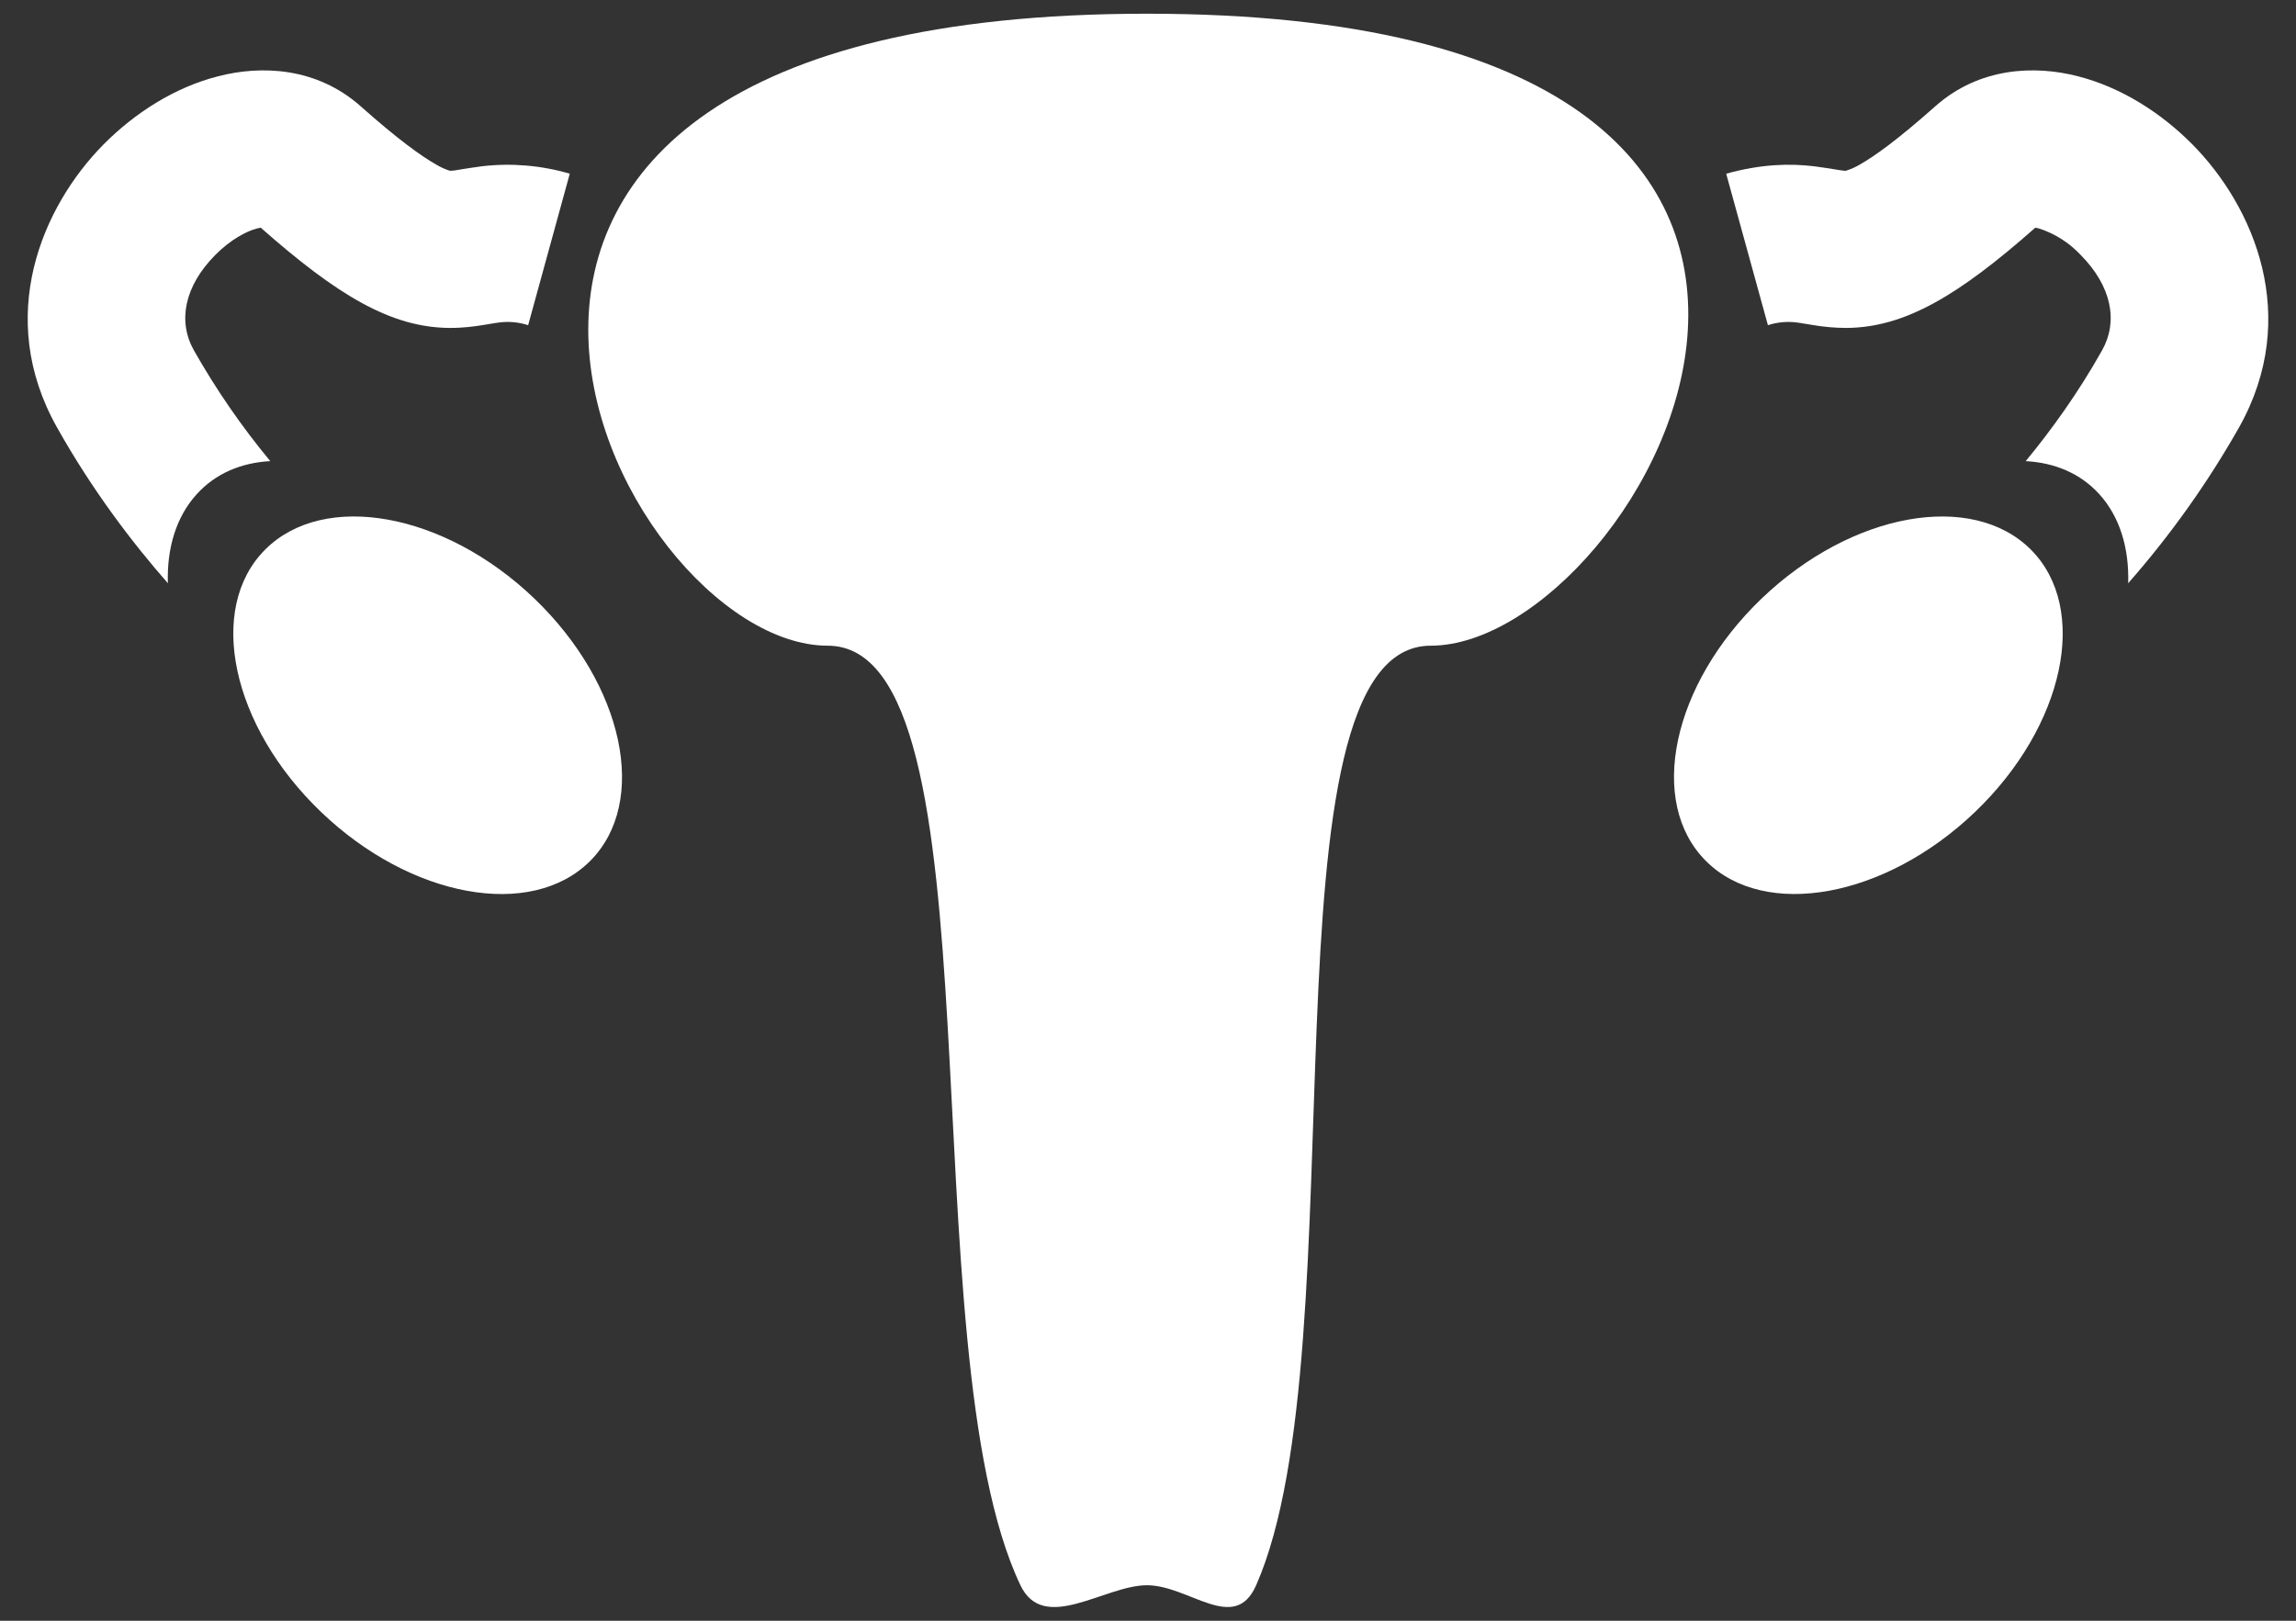
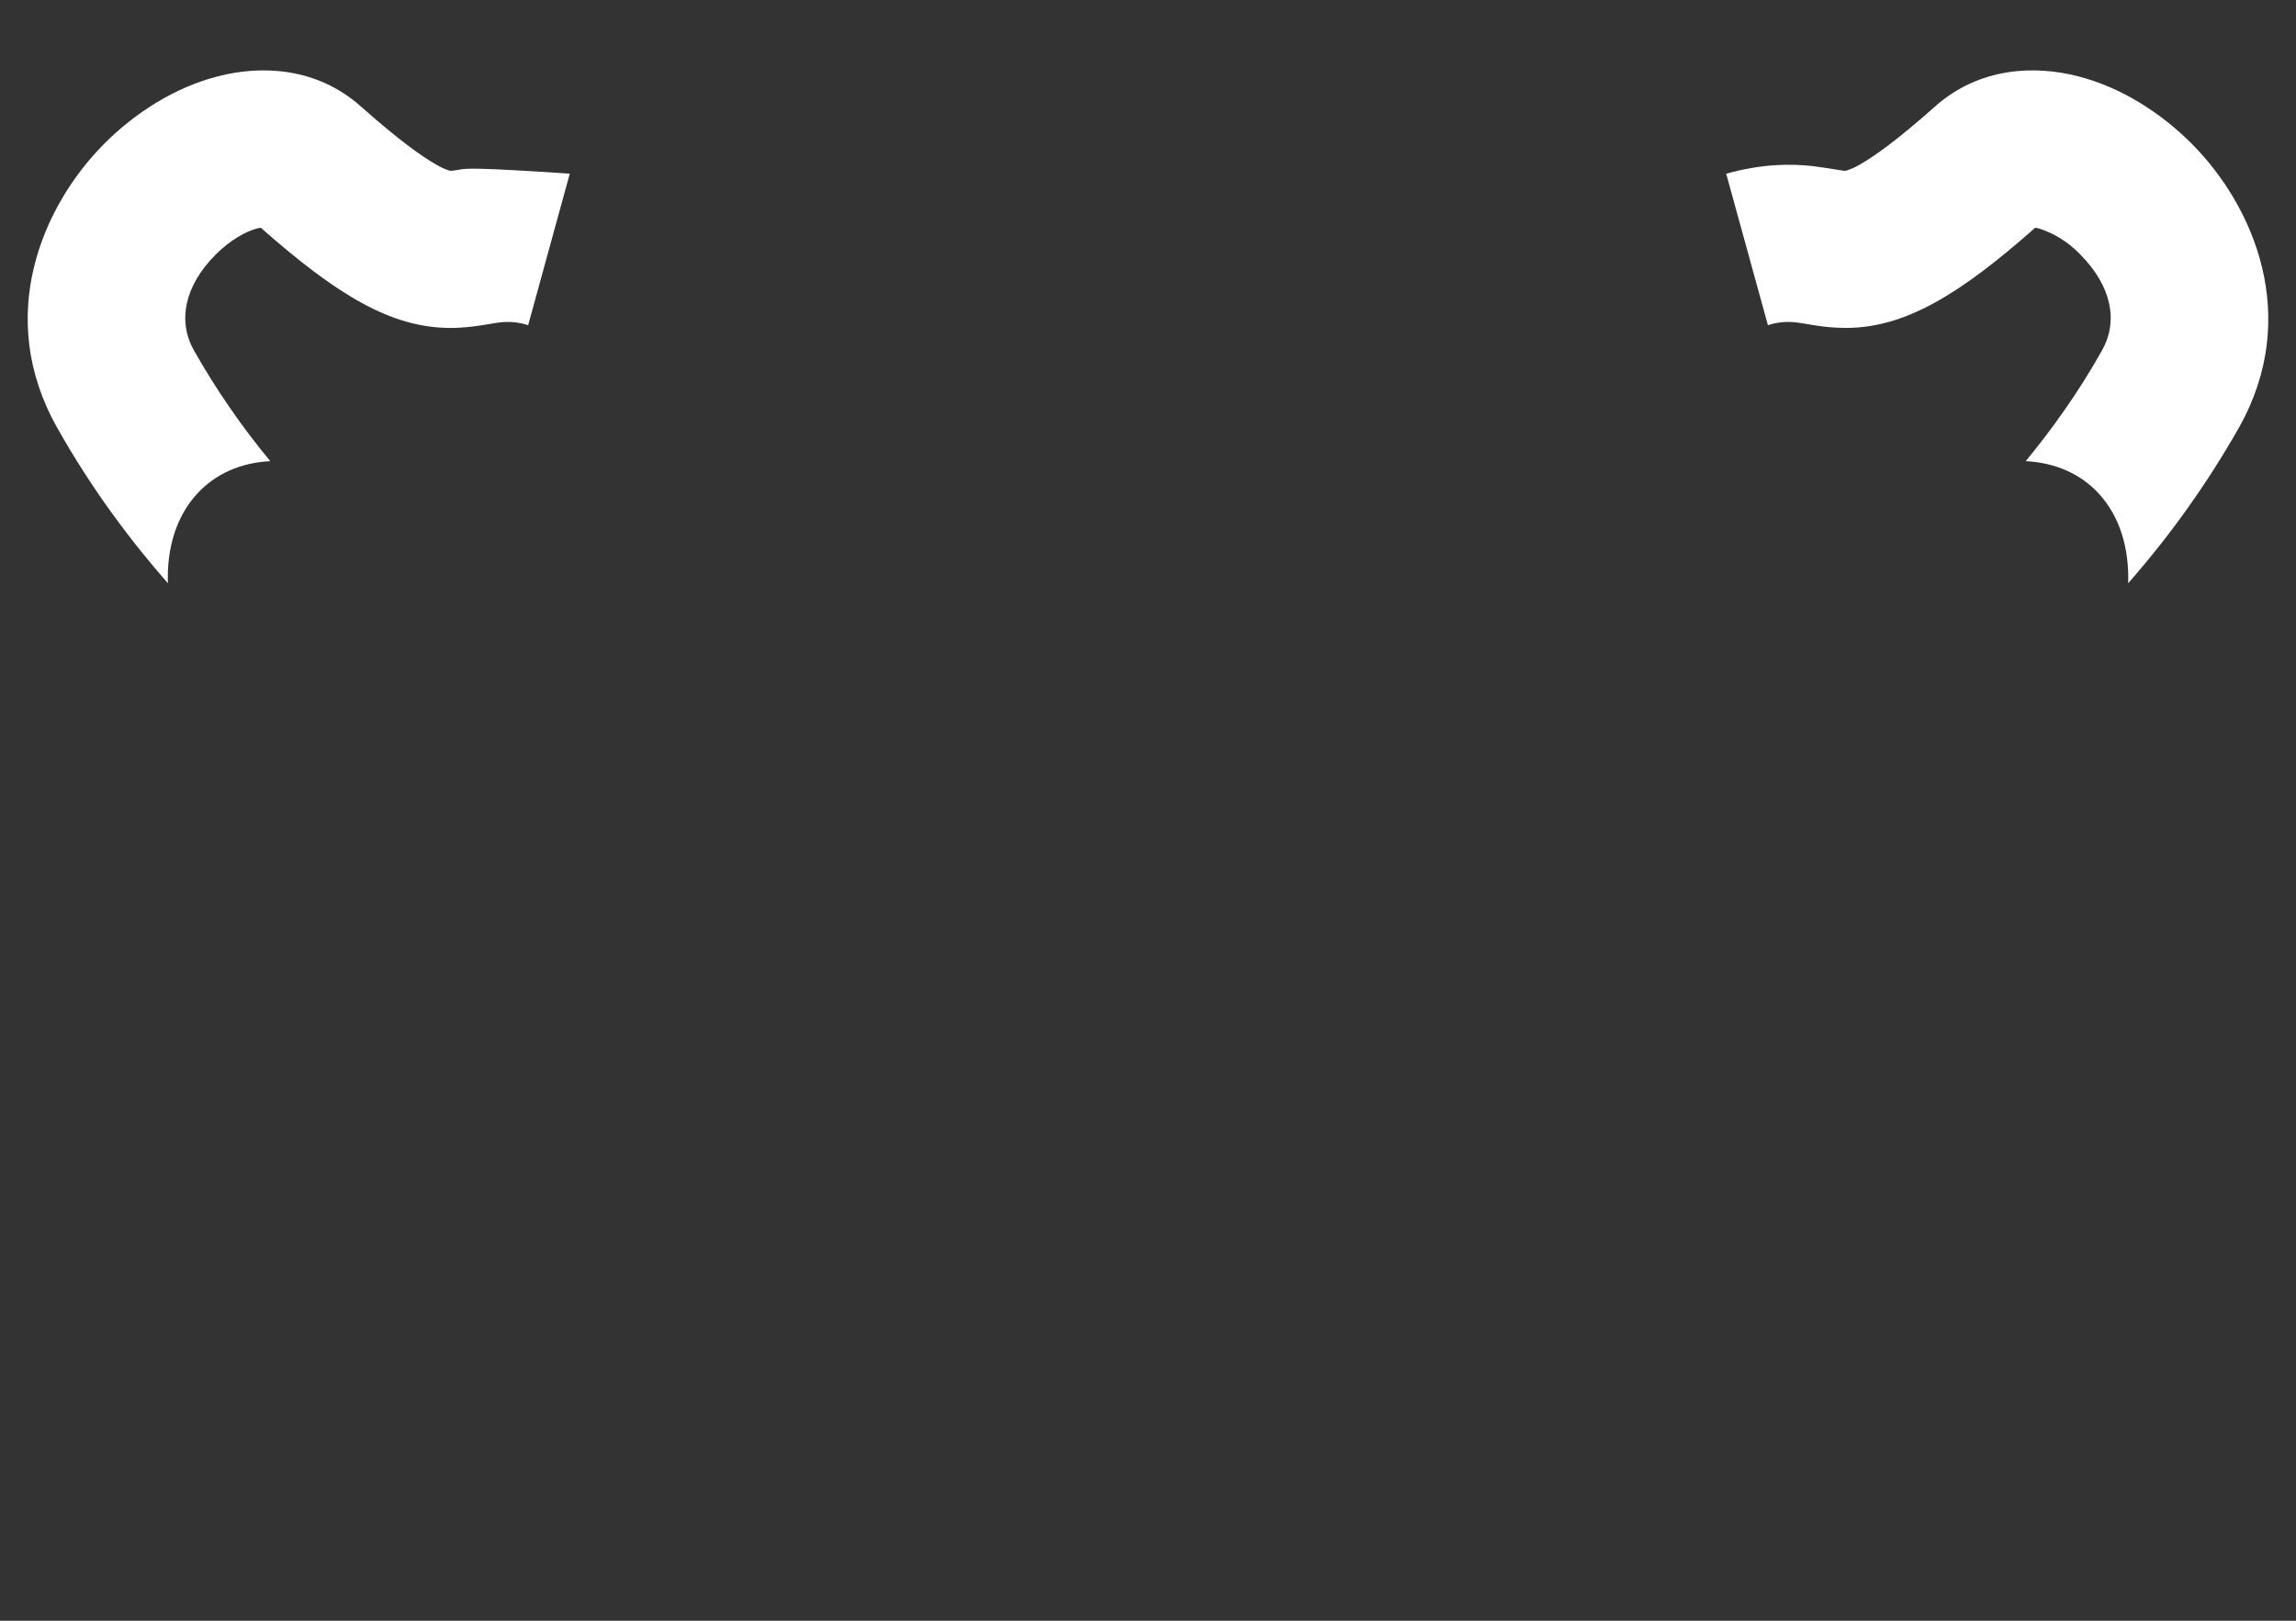
<svg xmlns="http://www.w3.org/2000/svg" width="68" height="48" viewBox="0 0 68 48" fill="none">
  <rect x="0" y="0" width="68" height="48" fill="#333333" stroke="none" />
-   <path fill-rule="evenodd" clip-rule="evenodd" d="M5.742 10.375C5.258 9.514 5.46 8.476 6.377 7.55C6.824 7.099 7.297 6.847 7.613 6.766C7.649 6.757 7.686 6.749 7.722 6.743C9.987 8.742 11.579 9.703 13.319 9.712C13.72 9.714 14.062 9.666 14.297 9.628L14.536 9.589C14.629 9.572 14.722 9.558 14.816 9.547C15.094 9.515 15.376 9.544 15.642 9.631L16.875 5.144C16.034 4.898 15.153 4.823 14.283 4.923C14.055 4.951 13.806 4.993 13.657 5.016L13.564 5.032C13.491 5.046 13.418 5.055 13.345 5.058H13.34C13.338 5.058 13.326 5.058 13.303 5.051C13.173 5.008 13.048 4.951 12.931 4.881C12.495 4.637 11.802 4.143 10.687 3.152C9.372 1.981 7.722 1.93 6.452 2.261C5.179 2.586 3.997 3.34 3.07 4.274C1.246 6.117 -0.157 9.377 1.686 12.654C2.74 14.534 3.934 16.091 4.972 17.273C4.939 16.237 5.216 15.307 5.828 14.634C6.387 14.02 7.145 13.703 8.004 13.657C7.155 12.632 6.398 11.534 5.742 10.375Z" fill="white" />
-   <path d="M15.823 17.724C18.481 20.273 19.221 23.752 17.48 25.497C15.735 27.245 12.167 26.595 9.51 24.049C6.85 21.504 6.11 18.022 7.853 16.277C9.598 14.531 13.166 15.178 15.823 17.724Z" fill="white" />
+   <path fill-rule="evenodd" clip-rule="evenodd" d="M5.742 10.375C5.258 9.514 5.46 8.476 6.377 7.55C6.824 7.099 7.297 6.847 7.613 6.766C7.649 6.757 7.686 6.749 7.722 6.743C9.987 8.742 11.579 9.703 13.319 9.712C13.72 9.714 14.062 9.666 14.297 9.628L14.536 9.589C14.629 9.572 14.722 9.558 14.816 9.547C15.094 9.515 15.376 9.544 15.642 9.631L16.875 5.144C14.055 4.951 13.806 4.993 13.657 5.016L13.564 5.032C13.491 5.046 13.418 5.055 13.345 5.058H13.34C13.338 5.058 13.326 5.058 13.303 5.051C13.173 5.008 13.048 4.951 12.931 4.881C12.495 4.637 11.802 4.143 10.687 3.152C9.372 1.981 7.722 1.93 6.452 2.261C5.179 2.586 3.997 3.34 3.07 4.274C1.246 6.117 -0.157 9.377 1.686 12.654C2.74 14.534 3.934 16.091 4.972 17.273C4.939 16.237 5.216 15.307 5.828 14.634C6.387 14.02 7.145 13.703 8.004 13.657C7.155 12.632 6.398 11.534 5.742 10.375Z" fill="white" />
  <path fill-rule="evenodd" clip-rule="evenodd" d="M62.257 10.375C62.741 9.514 62.539 8.476 61.622 7.55C61.283 7.188 60.858 6.918 60.386 6.766C60.351 6.757 60.315 6.749 60.279 6.743C58.015 8.742 56.421 9.703 54.68 9.712C54.352 9.711 54.026 9.683 53.703 9.628L53.463 9.589C53.37 9.572 53.277 9.558 53.184 9.547C52.906 9.516 52.625 9.544 52.36 9.631L51.124 5.144C52.181 4.853 53.009 4.841 53.717 4.923C53.945 4.951 54.194 4.993 54.345 5.016L54.438 5.032C54.594 5.058 54.638 5.058 54.654 5.058H54.661C54.661 5.058 54.673 5.058 54.696 5.048C54.826 5.006 54.951 4.95 55.069 4.881C55.504 4.637 56.197 4.143 57.312 3.152C58.629 1.981 60.279 1.93 61.55 2.261C62.82 2.586 64.003 3.34 64.929 4.274C66.753 6.117 68.156 9.377 66.316 12.654C65.382 14.302 64.281 15.85 63.03 17.273C63.06 16.237 62.785 15.307 62.173 14.634C61.615 14.02 60.854 13.703 59.995 13.657C60.74 12.754 61.543 11.648 62.257 10.375Z" fill="white" />
-   <path d="M52.176 17.724C49.519 20.27 48.779 23.752 50.522 25.497C52.264 27.242 55.832 26.596 58.492 24.05C61.15 21.504 61.89 18.022 60.147 16.277C58.401 14.532 54.836 15.178 52.176 17.724ZM33.968 0.406C8.756 0.406 18.211 19.123 24.513 19.123C29.742 19.123 26.857 39.877 30.222 46.949C30.913 48.401 32.716 46.949 33.968 46.949C35.221 46.949 36.563 48.401 37.203 46.949C40.322 39.877 37.143 19.123 42.372 19.123C48.678 19.123 59.178 0.406 33.968 0.406Z" fill="white" />
</svg>